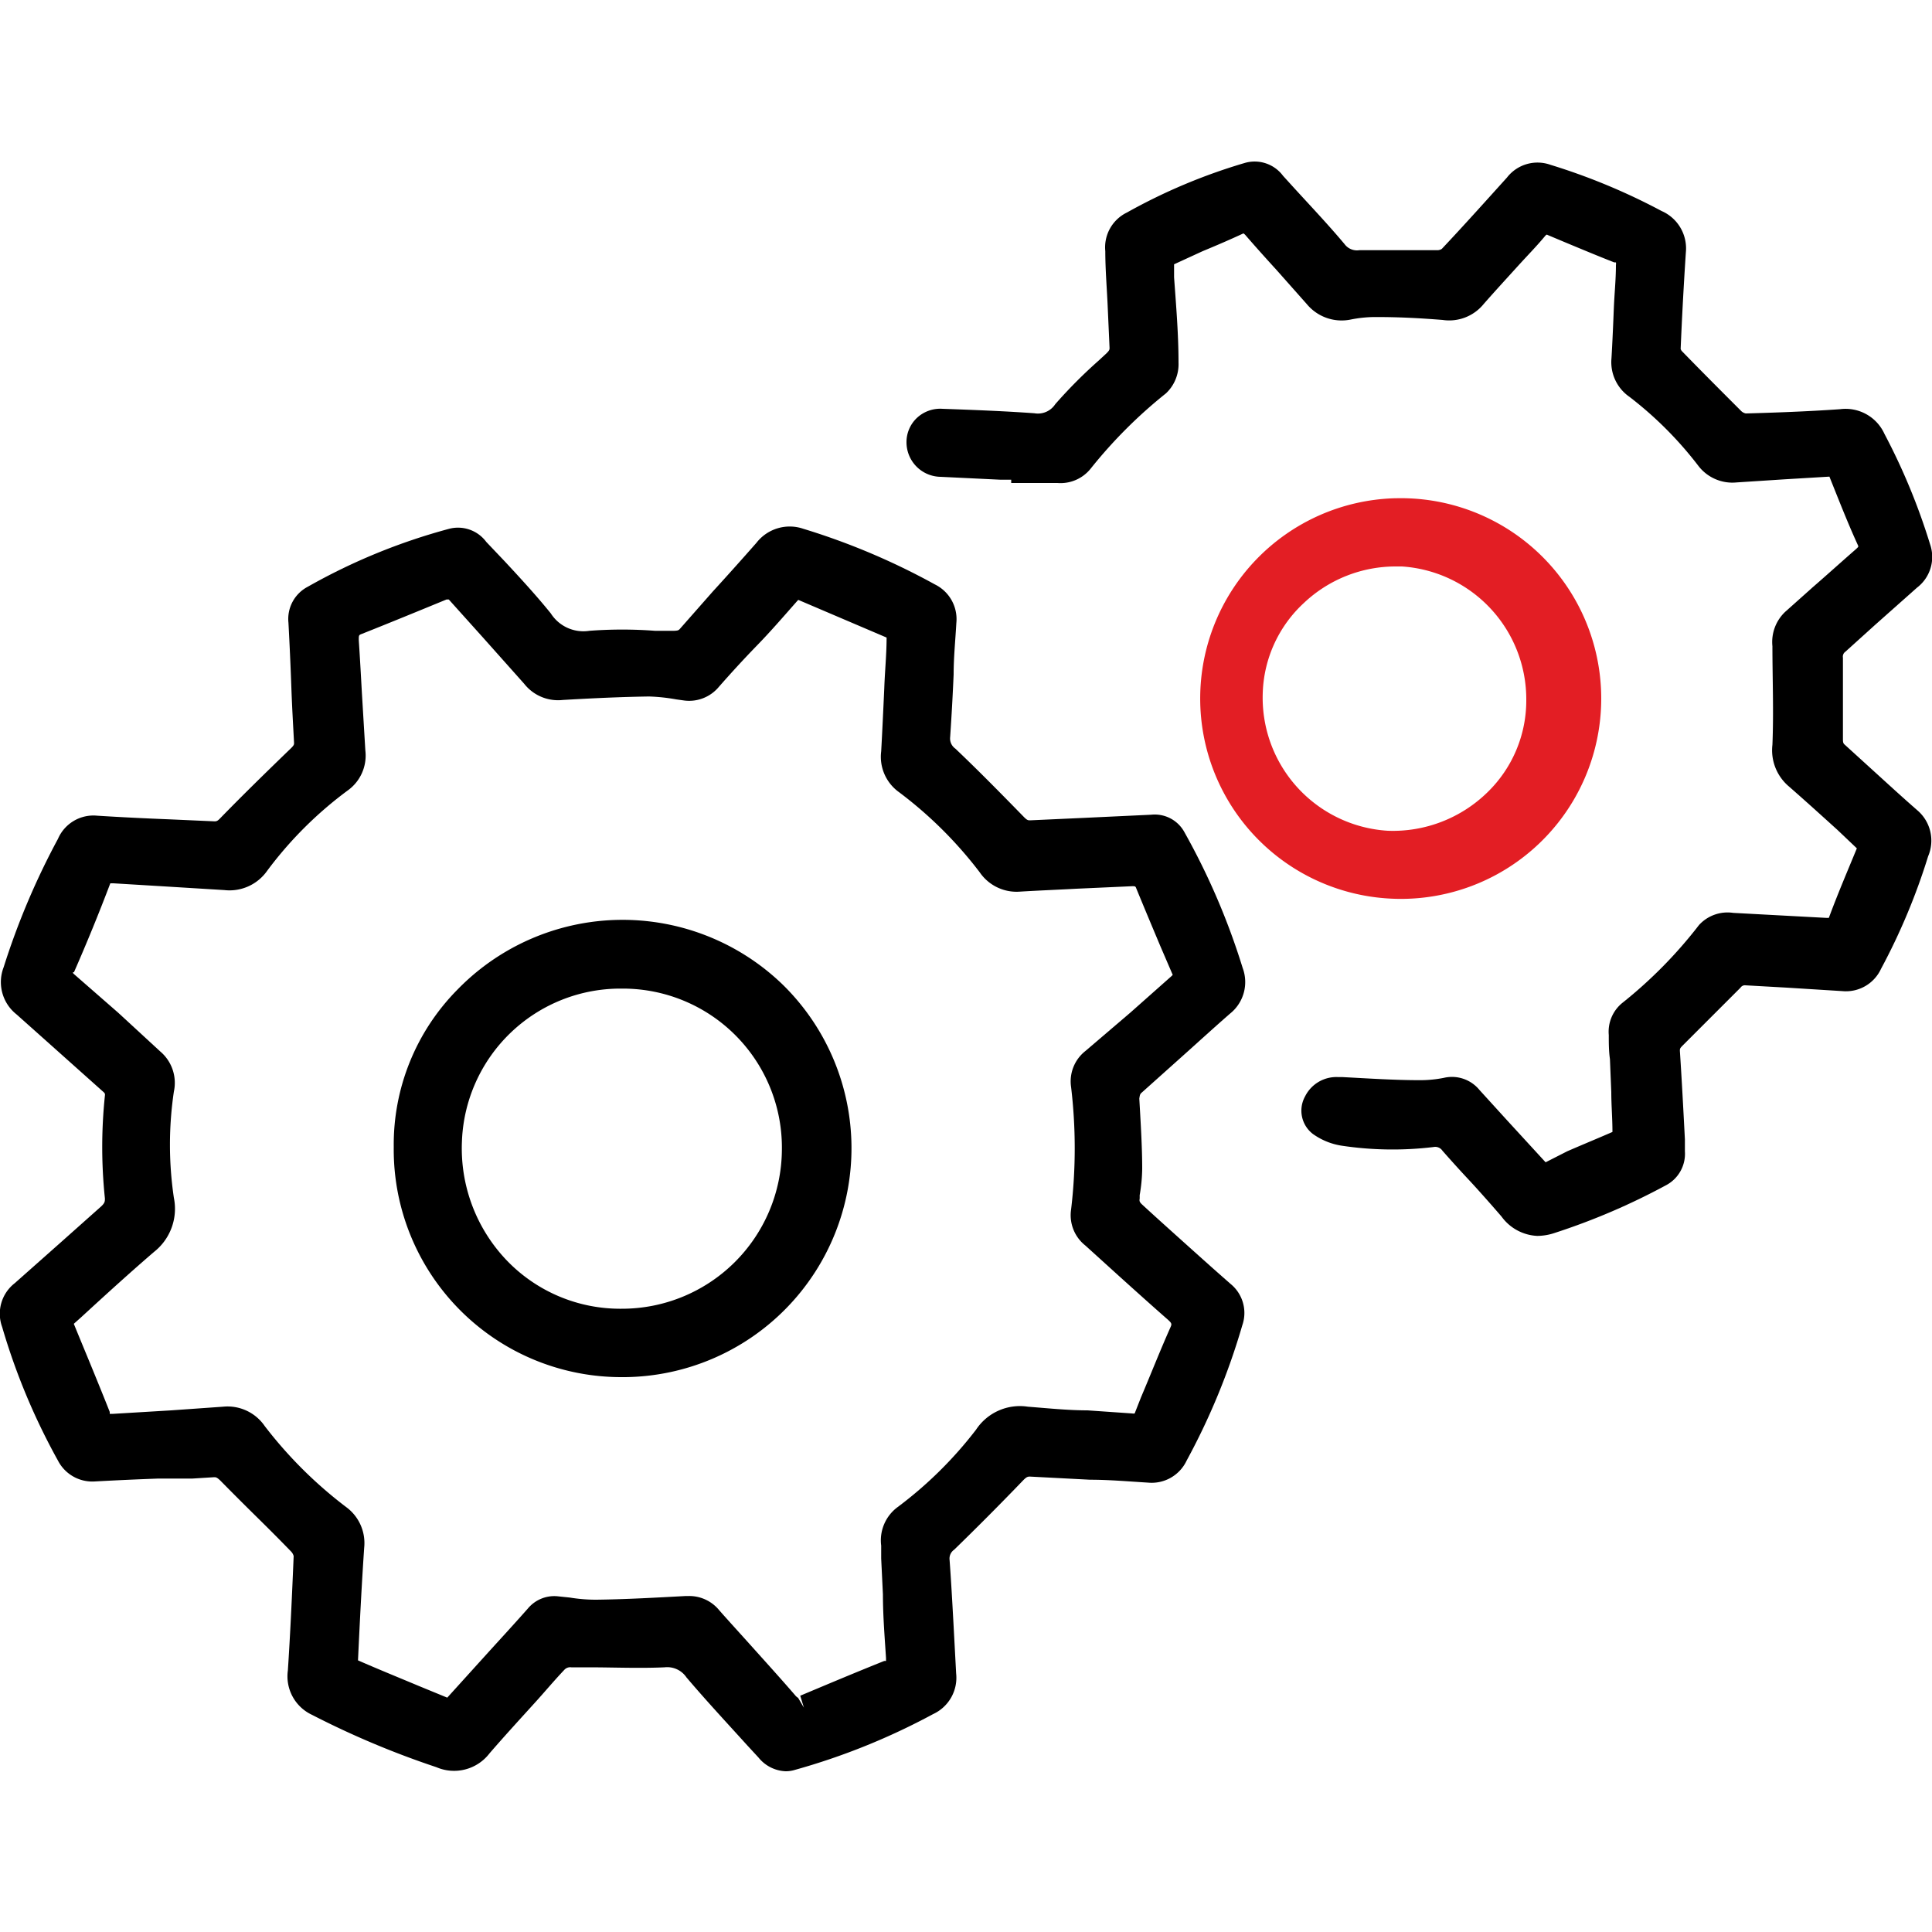
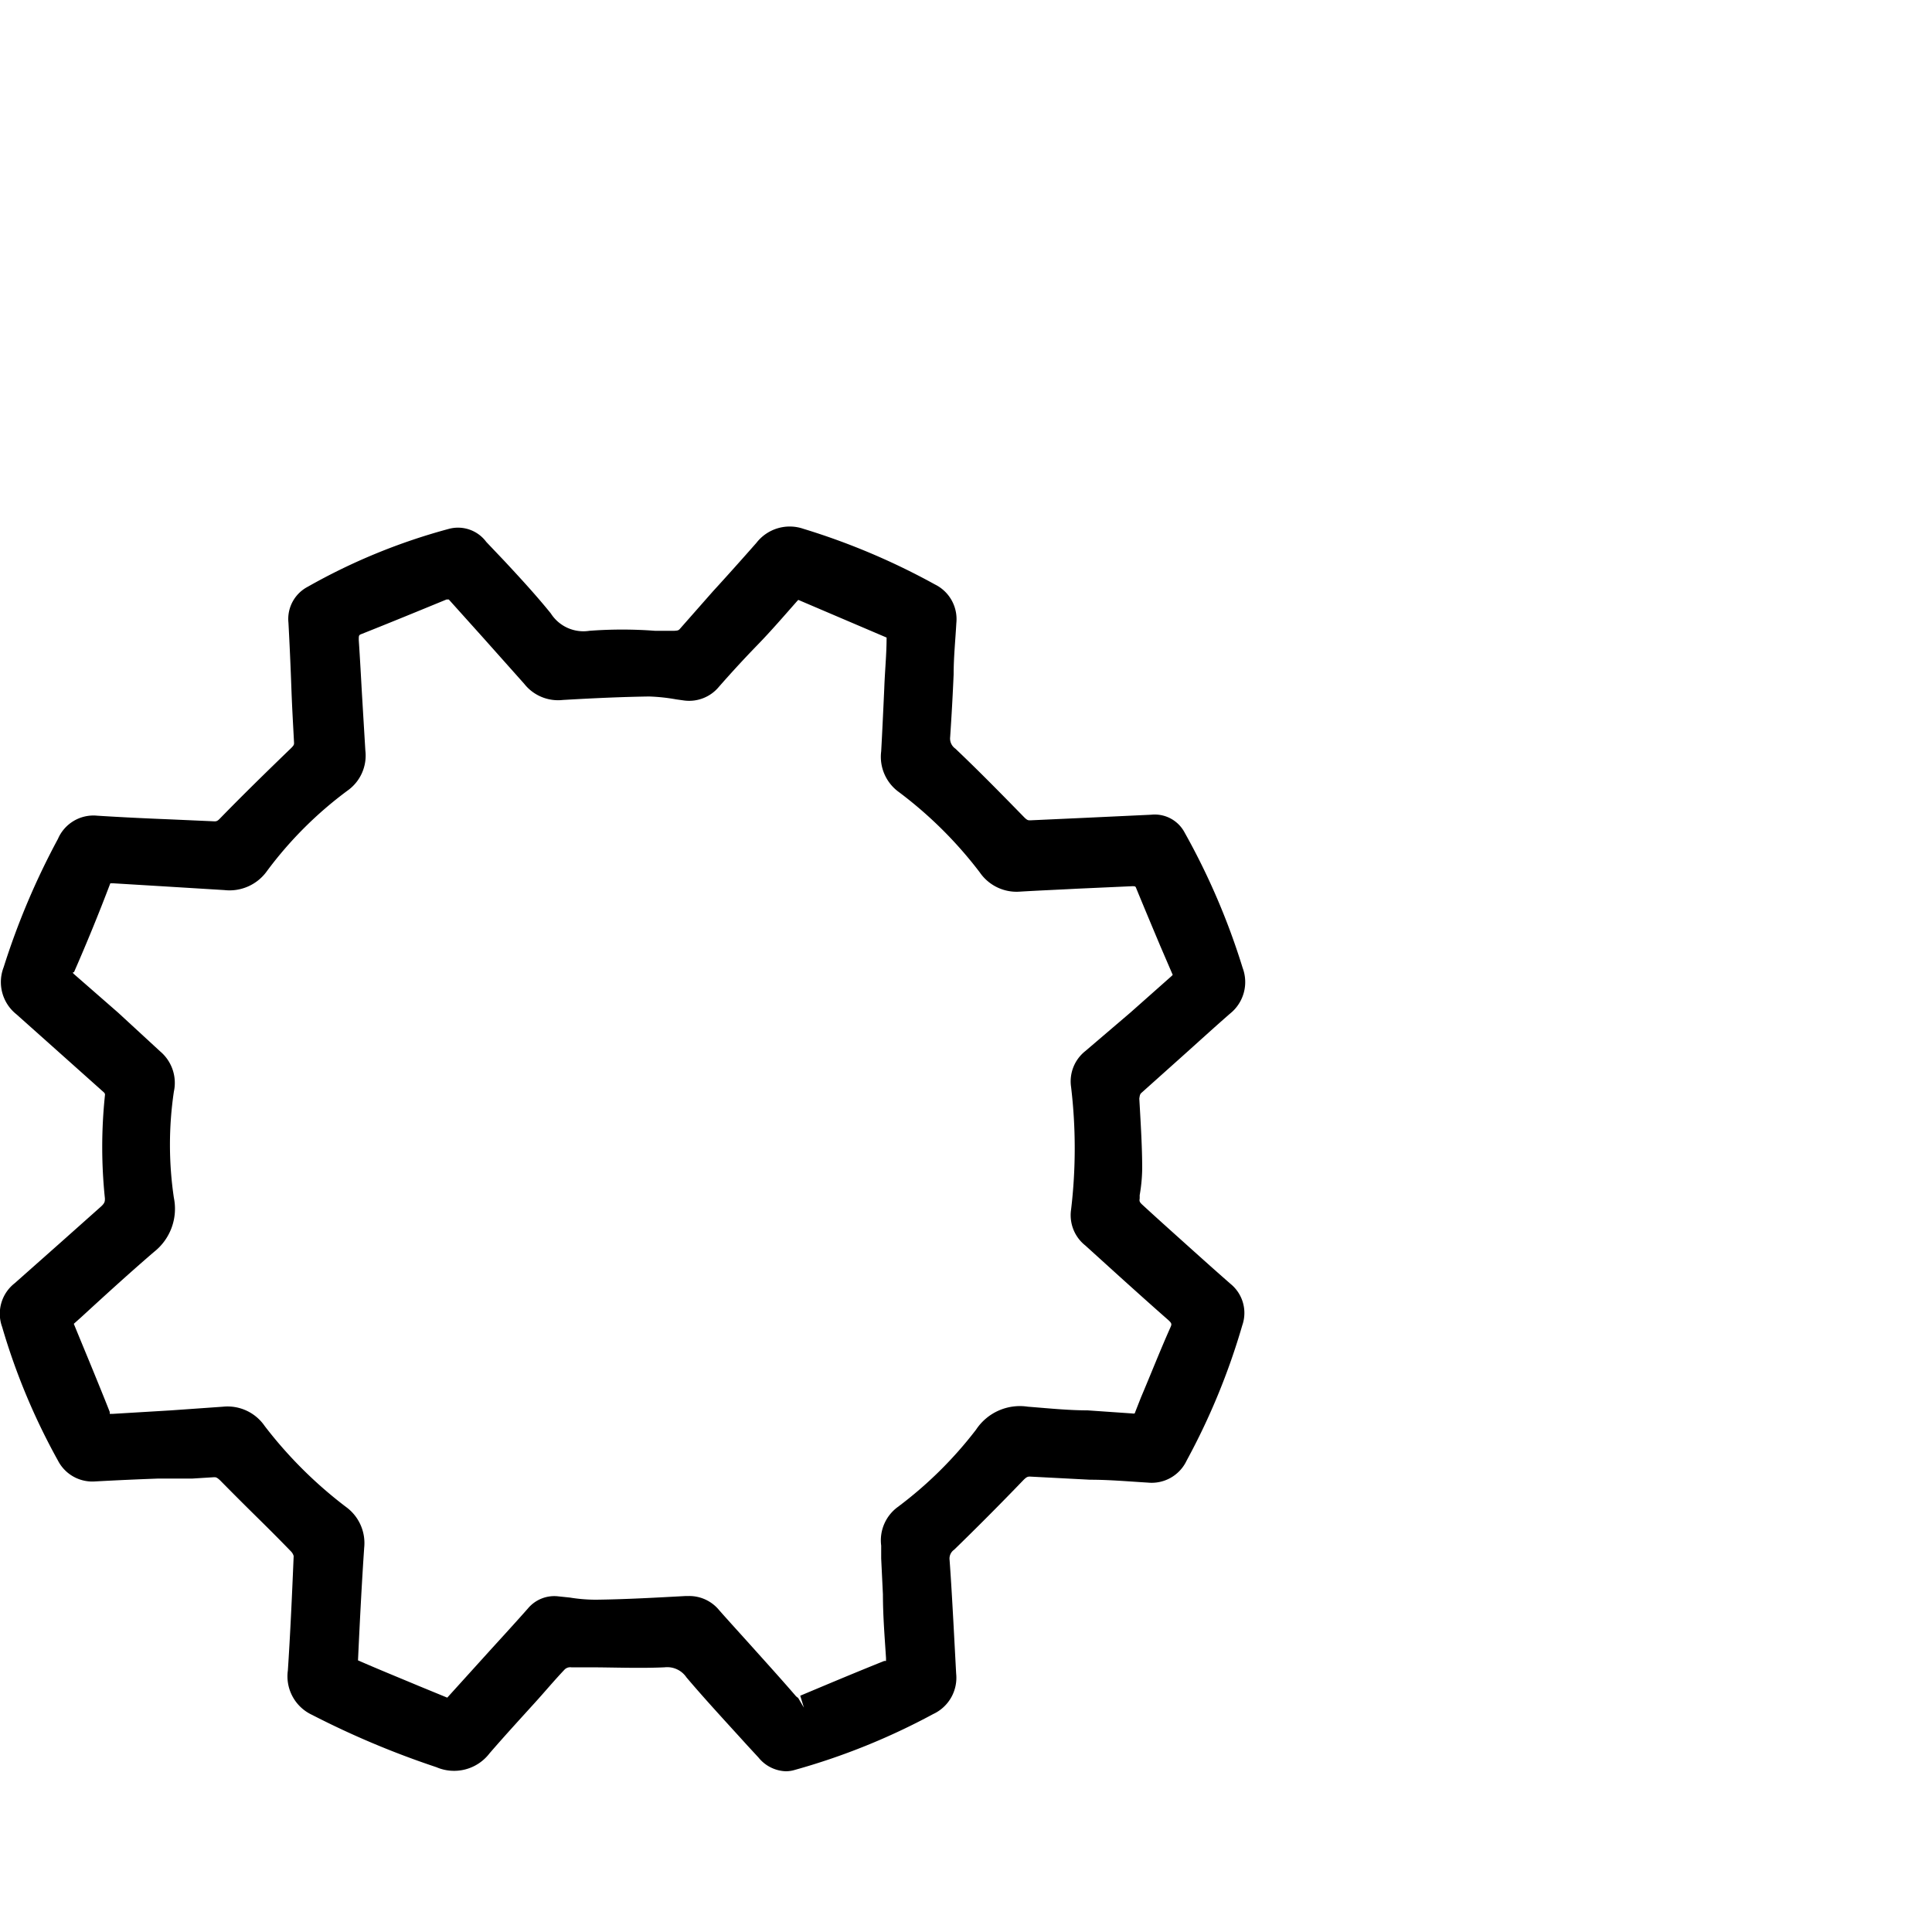
<svg xmlns="http://www.w3.org/2000/svg" id="Слой_1" data-name="Слой 1" viewBox="0 0 100 100">
  <defs>
    <style>.cls-1{fill:#e31e24;}</style>
  </defs>
  <path d="M59.11,56.54l2-1.79c.85-.76,1.69-1.53,2.55-2.28a2.09,2.09,0,0,0,.66-2.37,36.09,36.09,0,0,0-3-7,1.75,1.75,0,0,0-1.74-.93l-3.41.16-2.85.13c-.1,0-.15,0-.31-.16-1.25-1.28-2.38-2.43-3.56-3.55a.64.64,0,0,1-.27-.6q.11-1.62.18-3.24c0-.89.09-1.77.14-2.66a2,2,0,0,0-1.11-2,35.59,35.59,0,0,0-6.81-2.88,2.18,2.18,0,0,0-2.43.73c-.74.84-1.49,1.68-2.25,2.51L35.2,32.54c-.07.08-.1.1-.3.11l-1,0a22.57,22.57,0,0,0-3.39,0,2,2,0,0,1-2-.9c-.76-.94-1.59-1.84-2.39-2.7l-.95-1a1.82,1.82,0,0,0-1.92-.68,31.25,31.25,0,0,0-7.32,3,1.88,1.88,0,0,0-1,1.86c.06,1.12.11,2.23.15,3.34s.09,1.92.14,2.88c0,.08,0,.12-.15.27-1.43,1.38-2.6,2.53-3.67,3.63-.15.16-.21.17-.35.16l-2.25-.1c-1.26-.05-2.51-.11-3.77-.19A2,2,0,0,0,3,43.42,38.3,38.3,0,0,0,.19,50.06,2.13,2.13,0,0,0,.85,52.5l2.32,2.07,2.15,1.92c.12.1.12.13.11.22a25.57,25.57,0,0,0,0,5.32c0,.15,0,.23-.19.41l-2.1,1.87L.76,66.42a2,2,0,0,0-.65,2.26A33.69,33.69,0,0,0,3,75.6,2,2,0,0,0,4.9,76.68c1.09-.06,2.19-.11,3.29-.15l.77,0v0l1,0,1.12-.07c.09,0,.14,0,.32.17.62.63,1.24,1.25,1.87,1.87s1.21,1.2,1.8,1.81a.55.55,0,0,1,.13.23c-.09,2.17-.18,4.1-.3,5.92a2.2,2.2,0,0,0,1.25,2.3,45.43,45.43,0,0,0,6.44,2.71,2.31,2.31,0,0,0,2.75-.72c.76-.88,1.54-1.73,2.32-2.59.52-.57,1-1.15,1.55-1.73a.41.41,0,0,1,.36-.13l.88,0c1.29,0,2.63.06,3.95,0a1.2,1.2,0,0,1,1.13.52c1,1.18,2.08,2.34,3.13,3.5l.6.65a1.9,1.9,0,0,0,1.4.71,1.59,1.59,0,0,0,.48-.07,34.6,34.6,0,0,0,7.16-2.89,2.07,2.07,0,0,0,1.19-2.1L49.35,84c-.06-1.08-.12-2.17-.2-3.26a.56.56,0,0,1,.24-.53c1.13-1.1,2.3-2.27,3.58-3.6.17-.17.23-.19.38-.18l3.07.16c1,0,2,.09,3,.15a2,2,0,0,0,2-1.14,35.14,35.14,0,0,0,2.88-7,1.94,1.94,0,0,0-.6-2.14c-.79-.69-1.58-1.4-2.37-2.11s-1.46-1.31-2.21-2c-.15-.14-.15-.19-.13-.32l0-.17a8.59,8.59,0,0,0,.13-1.36c0-1.09-.07-2.24-.15-3.64C59,56.68,59,56.63,59.11,56.54ZM41.64,88.44l-.33-.56a.52.52,0,0,1-.15-.13c-.76-.88-1.55-1.75-2.33-2.62-.53-.59-1.07-1.18-1.6-1.78a2,2,0,0,0-1.6-.74h-.14c-1.5.08-3.05.17-4.61.19a8.27,8.27,0,0,1-1.38-.11l-.67-.07a1.78,1.78,0,0,0-1.51.64c-.62.7-1.25,1.39-1.88,2.08l-2.29,2.53-1.46-.6c-1.05-.44-2.11-.87-3.16-1.33h0c.1-2.16.2-4.07.32-5.83A2.31,2.31,0,0,0,17.91,78a22.24,22.24,0,0,1-4.21-4.19,2.33,2.33,0,0,0-2.15-1L8.86,73l-3,.18H5.68l0-.1c-.28-.71-.57-1.42-.86-2.13s-.67-1.62-1-2.43l.37-.33c1.23-1.13,2.5-2.29,3.78-3.39A2.84,2.84,0,0,0,9,62a18.71,18.71,0,0,1,0-5.5,2.13,2.13,0,0,0-.71-2.08l-2.17-2-2.29-2c-.07-.07-.09-.09,0-.1q1-2.28,1.88-4.6h.16l2.48.15,3.26.2a2.38,2.38,0,0,0,2.22-1,20,20,0,0,1,4.16-4.15,2.22,2.22,0,0,0,.92-2.08l-.18-3c-.05-.9-.1-1.81-.16-2.71,0-.25,0-.26.16-.32,1.46-.58,2.92-1.18,4.38-1.78l.12,0h0L25,33l2.13,2.39a2.23,2.23,0,0,0,2,.84c1.7-.1,3.12-.16,4.46-.18A9.59,9.59,0,0,1,35,36.2l.43.06a2,2,0,0,0,1.78-.71c.64-.73,1.3-1.45,2-2.17s1.38-1.51,2.06-2.28l.05-.05L45.89,33c0,.87-.09,1.74-.12,2.62-.05,1.09-.1,2.18-.16,3.27A2.25,2.25,0,0,0,46.53,41a21.35,21.35,0,0,1,4.18,4.15,2.31,2.31,0,0,0,2.09,1c1-.06,2-.1,2.92-.15l2.88-.13c.13,0,.17,0,.2.08.41,1,.83,2,1.25,3l.65,1.51-.07.07-2.12,1.88L56.18,54.4a2,2,0,0,0-.74,1.87,26.8,26.8,0,0,1,0,6.33,2,2,0,0,0,.74,1.87L58,66.12c.8.72,1.61,1.45,2.42,2.16.25.22.24.25.15.45-.53,1.19-1,2.39-1.51,3.59l-.33.84a.38.38,0,0,1-.13,0L56.29,73c-1,0-2.06-.11-3.09-.19A2.72,2.72,0,0,0,50.52,74a20.81,20.81,0,0,1-4.05,4,2.14,2.14,0,0,0-.86,2c0,.22,0,.44,0,.67h0l.09,1.86c0,1.1.09,2.2.16,3.29,0,.1,0,.15,0,.15l-.09,0c-1.45.58-2.9,1.19-4.35,1.8l.19.62Z" />
-   <path d="M99.24,41.94c-.78-.68-1.54-1.38-2.3-2.07l-1.45-1.32c-.07-.06-.1-.1-.1-.28q0-2.12,0-4.23a.31.31,0,0,1,.13-.31l1.55-1.4,2.15-1.91a2,2,0,0,0,.68-2.25,32.83,32.83,0,0,0-2.36-5.71,2.21,2.21,0,0,0-2.3-1.28c-1.7.12-3.43.18-4.88.22a.5.5,0,0,1-.22-.11c-1-1-2-2-3.08-3.11a.31.31,0,0,1-.07-.12c.07-1.67.16-3.33.27-5A2.11,2.11,0,0,0,86,10.92a32.45,32.45,0,0,0-5.75-2.39A2,2,0,0,0,78,9.19c-1.12,1.24-2.23,2.48-3.37,3.69a.41.41,0,0,1-.22.07c-.56,0-1.12,0-1.67,0-.8,0-1.59,0-2.38,0a.8.8,0,0,1-.77-.32c-.84-1-1.71-1.92-2.58-2.87l-.6-.66a1.83,1.83,0,0,0-2-.66A29.58,29.58,0,0,0,58.33,11a2,2,0,0,0-1.12,2c0,1,.09,2,.13,3L57.43,18c0,.09,0,.13-.16.29l-.4.37a25.27,25.27,0,0,0-2.25,2.26,1.07,1.07,0,0,1-1.08.47c-1.53-.11-3.06-.17-4.75-.23a1.77,1.77,0,0,0-1.34.48,1.72,1.72,0,0,0-.53,1.23,1.79,1.79,0,0,0,1.76,1.81l3.11.15.55,0V25h2.39a2,2,0,0,0,1.72-.74,24.65,24.65,0,0,1,3.9-3.9A2.07,2.07,0,0,0,61,18.76c0-1.48-.13-3-.23-4.41l0-.67L62.25,13c.7-.29,1.4-.59,2.11-.92a.57.57,0,0,1,.13.12c.52.6,1.05,1.19,1.58,1.77l1.57,1.77a2.34,2.34,0,0,0,2.27.8,6.48,6.48,0,0,1,1.37-.13c1.27,0,2.38.07,3.39.15a2.3,2.3,0,0,0,2.13-.83c.57-.65,1.15-1.28,1.73-1.92s1-1.06,1.44-1.59c.06-.07.09-.09.13-.06l1,.42c.82.34,1.63.68,2.45,1l.09,0a.42.42,0,0,1,0,.14c0,.75-.08,1.51-.11,2.27s-.07,1.7-.12,2.55a2.18,2.18,0,0,0,.93,2,19.24,19.24,0,0,1,3.55,3.55,2.22,2.22,0,0,0,2,.88l2.47-.16,2.33-.14.26.65c.4,1,.8,2,1.23,2.93,0,0,0,.05,0,.06l-.1.1c-.77.67-1.52,1.35-2.27,2l-1.4,1.25a2.15,2.15,0,0,0-.67,1.79c0,1.64.07,3.39,0,5.1a2.45,2.45,0,0,0,.8,2.11c.87.76,1.72,1.53,2.57,2.3l1,.95c-.49,1.19-1,2.38-1.45,3.6h-.12l-3.35-.18-1.48-.08a2,2,0,0,0-1.77.63,23.47,23.47,0,0,1-3.93,4,1.92,1.92,0,0,0-.74,1.69c0,.42,0,.83.06,1.25l.07,1.71c0,.67.06,1.35.06,2.06-.78.34-1.56.66-2.34,1L80,60.16l0,0-2-2.18-1.42-1.56a1.84,1.84,0,0,0-1.85-.63,6.25,6.25,0,0,1-1.24.12c-1.32,0-2.65-.09-4-.16h-.22a1.81,1.81,0,0,0-1.72,1,1.52,1.52,0,0,0,.4,1.94,3.47,3.47,0,0,0,1.49.61,17.7,17.7,0,0,0,4.76.07.45.45,0,0,1,.46.19c.44.5.89,1,1.34,1.48s1.16,1.28,1.72,1.93a2.42,2.42,0,0,0,1.85,1,2.88,2.88,0,0,0,.92-.16,34.37,34.37,0,0,0,5.72-2.45,1.84,1.84,0,0,0,1-1.77l0-.62c-.08-1.53-.16-3.06-.26-4.58,0-.1,0-.13.14-.27,1-1,2-2,3-3a.27.27,0,0,1,.26-.12l2.13.12,2.88.18a2,2,0,0,0,2-1.15,32.74,32.74,0,0,0,2.44-5.83A2.06,2.06,0,0,0,99.24,41.94Z" />
-   <path class="cls-1" d="M72.15,46.52a10.37,10.37,0,1,0,.08-20.73h-.06a10.37,10.37,0,0,0,0,20.73ZM71.83,43a6.9,6.9,0,0,1-6.47-7.14,6.61,6.61,0,0,1,2.14-4.66,6.91,6.91,0,0,1,4.76-1.88h.3A6.89,6.89,0,0,1,79,36.23v0A6.62,6.62,0,0,1,77,41,7,7,0,0,1,71.83,43Z" />
-   <path d="M40.55,51a11.92,11.92,0,0,0-16.87.22,11.4,11.4,0,0,0-3.3,8.15A11.78,11.78,0,0,0,32.16,71.28h.2A11.85,11.85,0,0,0,40.55,51ZM32.17,67.74a8.14,8.14,0,0,1-5.92-2.48,8.39,8.39,0,0,1-2.34-6.19,8.21,8.21,0,0,1,8.3-7.9h0a8.23,8.23,0,0,1,8.26,8.37h0a8.28,8.28,0,0,1-8.31,8.2Z" />
</svg>